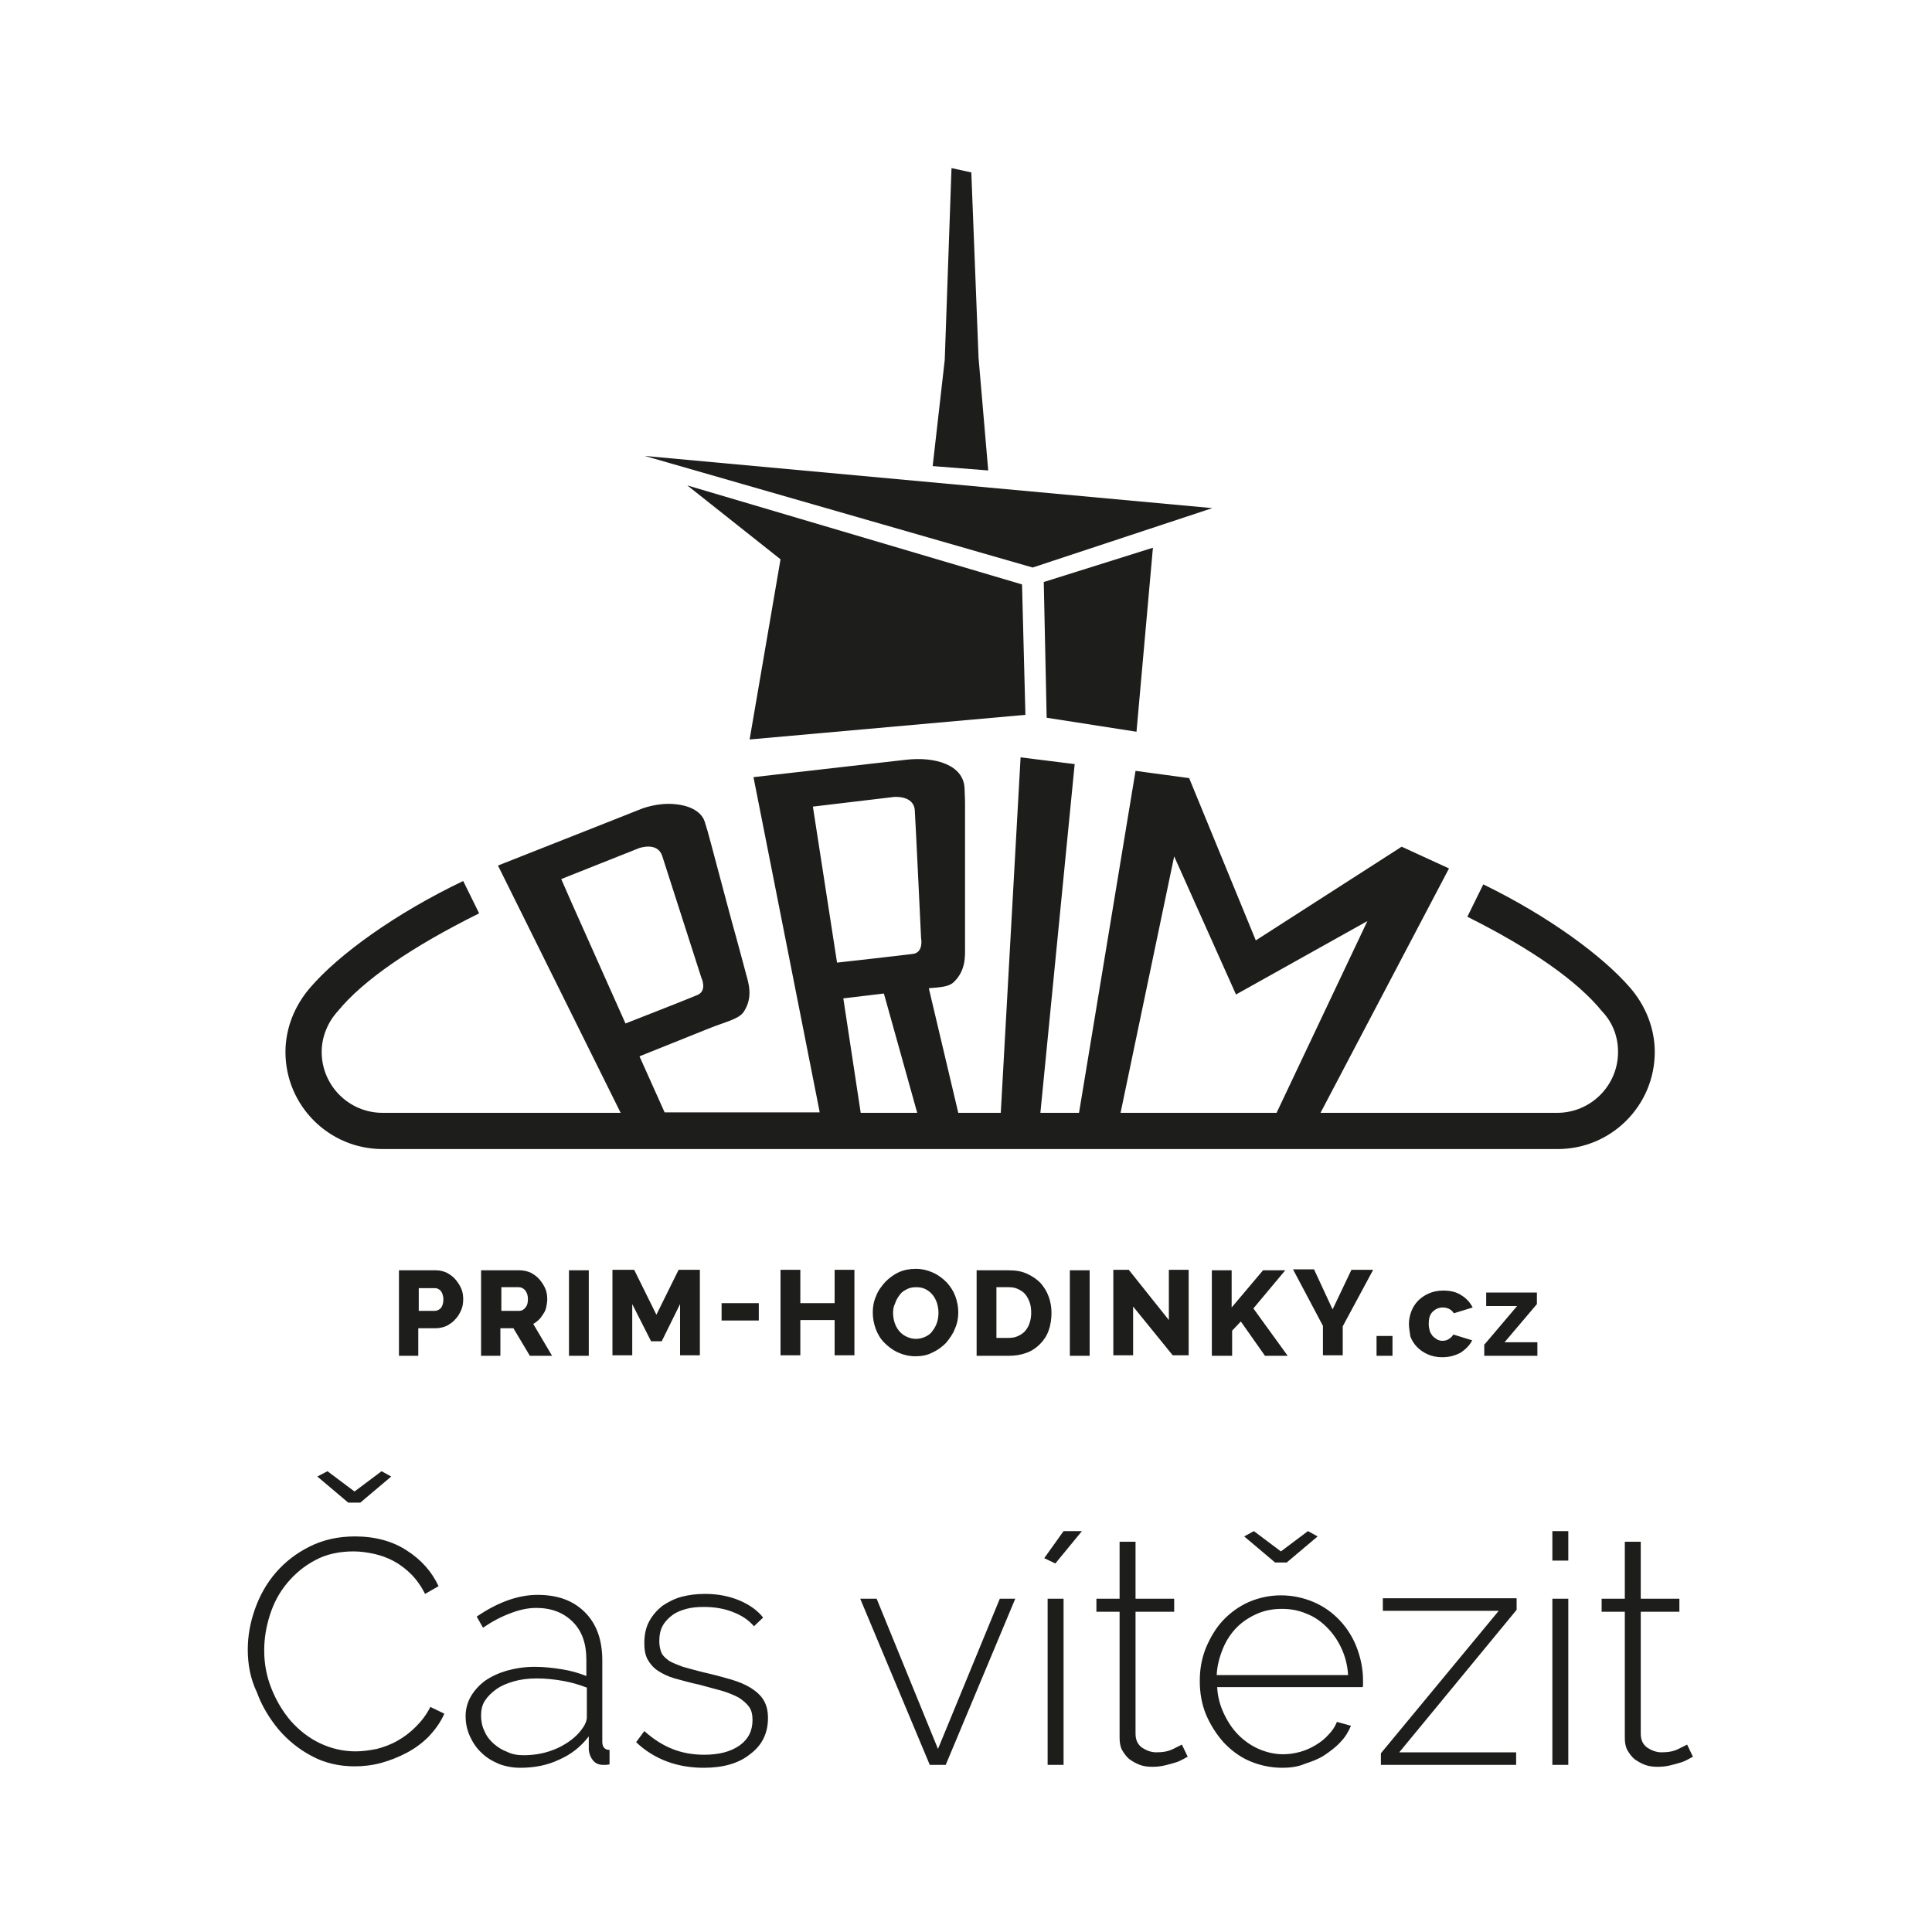
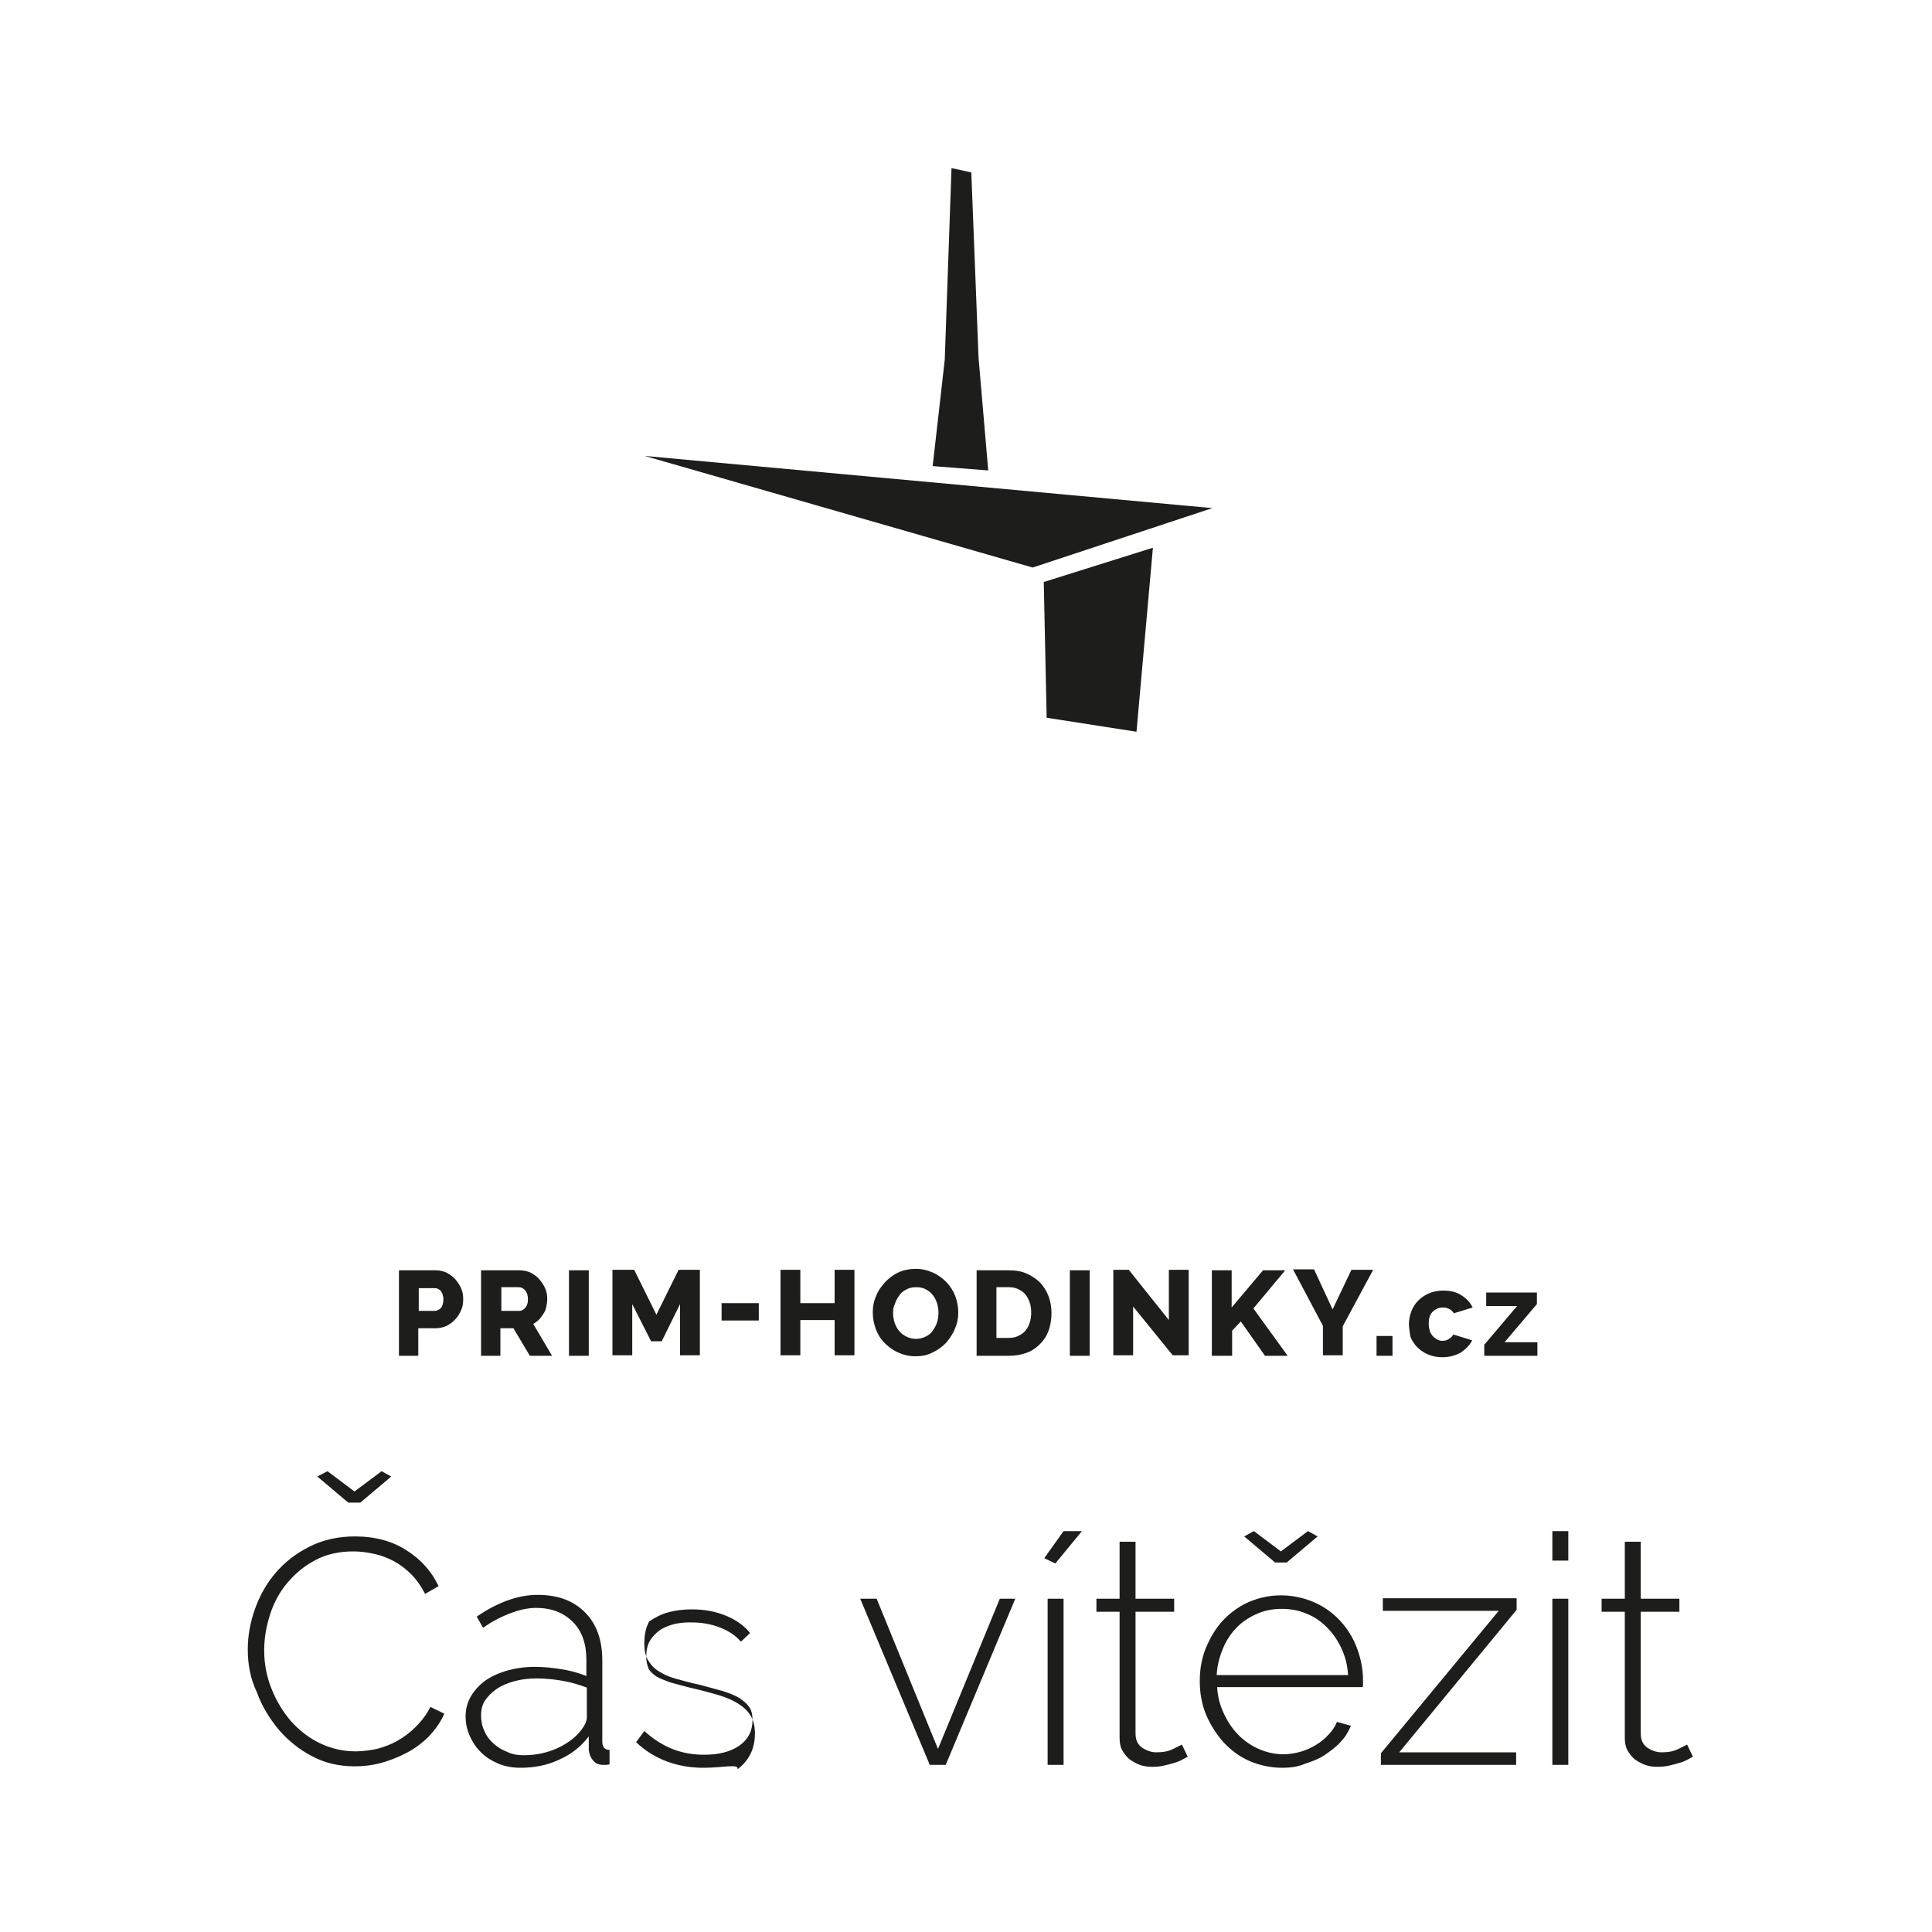
<svg xmlns="http://www.w3.org/2000/svg" version="1.1" id="Vrstva_1" x="0px" y="0px" viewBox="0 0 400 400" style="enable-background:new 0 0 400 400;" xml:space="preserve">
  <style type="text/css">
	.st0{fill-rule:evenodd;clip-rule:evenodd;fill:#1D1D1B;}
</style>
  <g>
    <path class="st0" d="M82.6,280.7v-17.7h7.6c0.9,0,1.6,0.2,2.3,0.5c0.7,0.4,1.3,0.8,1.8,1.4c0.5,0.6,0.9,1.2,1.2,1.9   c0.3,0.7,0.4,1.4,0.4,2.2c0,0.8-0.1,1.5-0.4,2.2c-0.3,0.7-0.7,1.4-1.2,1.9c-0.5,0.6-1.1,1-1.8,1.4c-0.7,0.3-1.5,0.5-2.3,0.5h-3.6   v5.7H82.6L82.6,280.7z M86.7,271.4H90c0.5,0,0.9-0.2,1.3-0.6c0.3-0.4,0.5-1,0.5-1.8c0-0.4-0.1-0.8-0.2-1.1   c-0.1-0.3-0.3-0.6-0.4-0.7c-0.2-0.2-0.4-0.3-0.6-0.4c-0.2-0.1-0.5-0.1-0.7-0.1h-3.2V271.4L86.7,271.4z M99.6,280.7v-17.7h8   c0.8,0,1.6,0.2,2.3,0.5c0.7,0.4,1.3,0.8,1.8,1.4c0.5,0.6,0.9,1.2,1.2,1.9c0.3,0.7,0.4,1.4,0.4,2.2c0,0.5-0.1,1.1-0.2,1.6   c-0.1,0.5-0.3,1-0.6,1.4c-0.3,0.5-0.6,0.9-0.9,1.2s-0.8,0.7-1.2,0.9l3.9,6.6h-4.6l-3.4-5.7h-2.7v5.7H99.6L99.6,280.7z M103.7,271.4   h3.8c0.5,0,0.9-0.2,1.3-0.7c0.4-0.5,0.5-1,0.5-1.8c0-0.7-0.2-1.3-0.6-1.8c-0.4-0.4-0.8-0.6-1.3-0.6h-3.6V271.4L103.7,271.4z    M117.8,280.7v-17.7h4.1v17.7H117.8L117.8,280.7z M140.8,280.7V270l-3.8,7.7h-2.2l-3.9-7.7v10.6h-4.1v-17.7h4.5l4.6,9.3l4.6-9.3   h4.4v17.7H140.8L140.8,280.7z M149.4,273.4v-3.6h7.7v3.6H149.4L149.4,273.4z M176.9,262.9v17.7h-4.1v-7.3h-7.1v7.3h-4.1v-17.7h4.1   v6.9h7.1v-6.9H176.9L176.9,262.9z M189.5,280.8c-1.3,0-2.5-0.3-3.6-0.8c-1.1-0.5-2-1.2-2.8-2c-0.8-0.8-1.4-1.8-1.8-2.9   c-0.4-1.1-0.6-2.2-0.6-3.4c0-1.2,0.2-2.3,0.7-3.4c0.4-1.1,1.1-2,1.9-2.9c0.8-0.8,1.7-1.5,2.8-2c1.1-0.5,2.3-0.7,3.5-0.7   c1.3,0,2.5,0.3,3.6,0.8c1.1,0.5,2,1.2,2.8,2c0.8,0.9,1.4,1.8,1.8,2.9c0.4,1.1,0.6,2.2,0.6,3.3c0,1.2-0.2,2.3-0.7,3.4   c-0.4,1.1-1.1,2-1.8,2.9c-0.8,0.8-1.7,1.5-2.8,2C192,280.6,190.8,280.8,189.5,280.8L189.5,280.8z M184.9,271.8c0,0.7,0.1,1.3,0.3,2   c0.2,0.6,0.5,1.2,0.9,1.7c0.4,0.5,0.9,0.9,1.5,1.2c0.6,0.3,1.3,0.5,2,0.5c0.8,0,1.5-0.2,2.1-0.5c0.6-0.3,1.1-0.7,1.4-1.2   c0.4-0.5,0.7-1.1,0.9-1.7c0.2-0.6,0.3-1.3,0.3-2c0-0.7-0.1-1.3-0.3-2c-0.2-0.6-0.5-1.2-0.9-1.7c-0.4-0.5-0.9-0.9-1.5-1.2   c-0.6-0.3-1.2-0.4-2-0.4c-0.8,0-1.5,0.2-2,0.5c-0.6,0.3-1.1,0.7-1.4,1.2c-0.4,0.5-0.7,1.1-0.9,1.7   C185,270.5,184.9,271.1,184.9,271.8L184.9,271.8z M202.2,280.7v-17.7h6.6c1.5,0,2.7,0.2,3.8,0.7c1.1,0.5,2,1.1,2.8,1.9   c0.7,0.8,1.3,1.7,1.7,2.8c0.4,1.1,0.6,2.2,0.6,3.4c0,1.3-0.2,2.6-0.6,3.7c-0.4,1.1-1,2-1.8,2.8c-0.8,0.8-1.7,1.4-2.8,1.8   s-2.3,0.6-3.6,0.6H202.2L202.2,280.7z M213.5,271.8c0-0.8-0.1-1.5-0.3-2.1c-0.2-0.6-0.5-1.2-0.9-1.7c-0.4-0.5-0.9-0.8-1.5-1.1   c-0.6-0.3-1.2-0.4-2-0.4h-2.5v10.5h2.5c0.7,0,1.4-0.1,2-0.4c0.6-0.3,1.1-0.6,1.5-1.1c0.4-0.5,0.7-1,0.9-1.7   C213.4,273.2,213.5,272.5,213.5,271.8L213.5,271.8z M221.5,280.7v-17.7h4.1v17.7H221.5L221.5,280.7z M234.6,270.5v10.1h-4.1v-17.7   h3.2l8.3,10.4v-10.4h4.1v17.7h-3.3L234.6,270.5L234.6,270.5z M250.9,280.7v-17.7h4.1v7.7l6.5-7.7h4.6l-6.6,7.9l7.1,9.8h-4.7l-5-7.1   l-1.8,1.9v5.2H250.9L250.9,280.7z M272.1,262.9l3.8,8.2l3.9-8.2h4.5l-6.3,11.7v6h-4.1v-6.1l-6.2-11.7H272.1L272.1,262.9z    M285,280.7v-4.1h3.3v4.1H285L285,280.7z M291.7,274.1c0-0.9,0.2-1.8,0.5-2.6c0.3-0.8,0.8-1.6,1.4-2.2c0.6-0.6,1.3-1.1,2.2-1.5   c0.9-0.4,1.9-0.6,3-0.6c1.5,0,2.8,0.3,3.8,1c1,0.6,1.8,1.5,2.3,2.5l-3.9,1.2c-0.5-0.8-1.3-1.2-2.3-1.2c-0.8,0-1.5,0.3-2.1,0.9   c-0.6,0.6-0.8,1.4-0.8,2.5c0,0.5,0.1,1,0.2,1.4c0.1,0.4,0.4,0.8,0.6,1.1c0.3,0.3,0.6,0.5,0.9,0.7c0.4,0.2,0.7,0.3,1.1,0.3   c0.5,0,1-0.1,1.4-0.4c0.4-0.2,0.7-0.6,0.9-0.9l3.9,1.2c-0.5,1-1.3,1.8-2.3,2.5c-1.1,0.6-2.3,1-3.9,1c-1.1,0-2.1-0.2-3-0.6   c-0.9-0.4-1.6-0.9-2.2-1.5c-0.6-0.6-1.1-1.4-1.4-2.2C291.9,275.8,291.7,275,291.7,274.1L291.7,274.1z M307.4,278.3l6.7-7.9h-6.4   v-2.8h10.5v2.4l-6.7,7.9h6.8v2.8h-11V278.3z" />
-     <path class="st0" d="M67.8,304.6l5.6,4.2l5.6-4.2l2,1.1l-6.4,5.4h-2.5l-6.4-5.4L67.8,304.6L67.8,304.6z M51.3,341.5   c0-2.8,0.5-5.6,1.5-8.4c1-2.8,2.4-5.3,4.3-7.5c1.9-2.2,4.2-4,7-5.4c2.8-1.4,5.9-2.1,9.4-2.1c4.2,0,7.8,1,10.7,2.9   c3,1.9,5.2,4.4,6.6,7.4l-2.8,1.6c-0.8-1.6-1.8-3-2.9-4.1c-1.1-1.1-2.3-2-3.6-2.7c-1.3-0.7-2.7-1.2-4.1-1.5   c-1.4-0.3-2.8-0.5-4.2-0.5c-3,0-5.7,0.6-7.9,1.8c-2.3,1.2-4.2,2.8-5.8,4.7c-1.6,1.9-2.8,4.1-3.6,6.6c-0.8,2.5-1.2,4.9-1.2,7.4   c0,2.8,0.5,5.4,1.5,7.9c1,2.5,2.3,4.7,4,6.7c1.7,1.9,3.7,3.5,6,4.6c2.3,1.1,4.8,1.7,7.4,1.7c1.4,0,2.9-0.2,4.4-0.5   c1.5-0.4,2.9-0.9,4.3-1.7c1.4-0.8,2.6-1.7,3.8-2.9c1.2-1.2,2.2-2.5,3-4.1l2.9,1.4c-0.8,1.8-1.9,3.3-3.2,4.7   c-1.4,1.4-2.9,2.5-4.6,3.4c-1.7,0.9-3.5,1.6-5.3,2.1c-1.9,0.5-3.7,0.7-5.5,0.7c-3.2,0-6.2-0.7-8.8-2.1c-2.7-1.4-5-3.3-6.9-5.5   c-1.9-2.3-3.5-4.9-4.5-7.7C51.8,347.5,51.3,344.5,51.3,341.5L51.3,341.5z M107.7,366c-1.6,0-3.1-0.3-4.4-0.8   c-1.4-0.6-2.6-1.3-3.6-2.3c-1-0.9-1.8-2.1-2.4-3.4c-0.6-1.3-0.9-2.7-0.9-4.2c0-1.5,0.4-2.9,1.1-4.1c0.7-1.2,1.7-2.3,2.9-3.2   c1.3-0.9,2.8-1.6,4.5-2.1c1.8-0.5,3.7-0.8,5.8-0.8c1.9,0,3.7,0.2,5.6,0.5c1.9,0.3,3.6,0.8,5.1,1.4v-3.4c0-3.3-0.9-5.9-2.8-7.8   c-1.9-1.9-4.4-2.9-7.6-2.9c-1.7,0-3.5,0.4-5.3,1.1c-1.9,0.7-3.8,1.7-5.7,3l-1.3-2.3c4.4-3,8.6-4.5,12.6-4.5c4.2,0,7.4,1.2,9.8,3.6   c2.4,2.4,3.6,5.7,3.6,10v16.8c0,1.1,0.5,1.7,1.5,1.7v3c-0.2,0-0.5,0.1-0.7,0.1c-0.2,0-0.5,0-0.6,0c-0.9,0-1.6-0.3-2.1-0.9   c-0.5-0.6-0.8-1.3-0.9-2.2v-2.8c-1.6,2.1-3.6,3.7-6.1,4.8C113.3,365.5,110.6,366,107.7,366L107.7,366z M108.4,363.4   c2.6,0,4.9-0.5,7.1-1.5c2.1-1,3.8-2.3,4.9-3.8c0.7-0.9,1.1-1.8,1.1-2.6v-6.1c-1.6-0.6-3.2-1.1-5-1.4c-1.7-0.3-3.5-0.5-5.4-0.5   c-1.7,0-3.3,0.2-4.7,0.6c-1.4,0.4-2.6,0.9-3.6,1.6c-1,0.7-1.8,1.5-2.4,2.4c-0.6,0.9-0.8,2-0.8,3.1c0,1.1,0.2,2.2,0.7,3.2   c0.4,1,1.1,1.9,1.9,2.6c0.8,0.7,1.7,1.3,2.8,1.7C106,363.2,107.1,363.4,108.4,363.4L108.4,363.4z M145.7,366   c-2.6,0-5.2-0.4-7.6-1.3c-2.4-0.9-4.5-2.2-6.4-4l1.7-2.3c1.9,1.7,3.8,2.9,5.8,3.7c2,0.8,4.2,1.2,6.6,1.2c3,0,5.4-0.6,7.3-1.9   c1.8-1.3,2.7-3,2.7-5.3c0-1.1-0.2-2-0.7-2.7c-0.5-0.7-1.2-1.3-2.1-1.9c-0.9-0.5-2.1-1-3.4-1.4c-1.4-0.4-3-0.8-4.8-1.3   c-1.9-0.4-3.6-0.9-5.1-1.3c-1.4-0.4-2.6-1-3.5-1.6c-0.9-0.6-1.6-1.4-2.1-2.3c-0.5-0.9-0.7-2-0.7-3.4c0-1.7,0.3-3.2,1-4.5   c0.7-1.3,1.6-2.3,2.7-3.2c1.2-0.8,2.5-1.5,4-1.9c1.5-0.4,3.1-0.6,4.9-0.6c2.7,0,5.1,0.5,7.2,1.4c2.1,0.9,3.7,2.1,4.8,3.5l-1.9,1.8   c-1.1-1.3-2.6-2.3-4.5-3c-1.8-0.7-3.8-1-5.9-1c-1.3,0-2.5,0.1-3.6,0.4c-1.1,0.3-2.1,0.7-2.9,1.3c-0.8,0.6-1.5,1.3-2,2.2   c-0.5,0.9-0.7,2-0.7,3.2c0,1,0.2,1.8,0.5,2.5c0.3,0.6,0.9,1.1,1.6,1.6c0.7,0.4,1.7,0.8,2.8,1.2c1.1,0.3,2.5,0.7,4.1,1.1   c2.2,0.5,4.1,1,5.8,1.5c1.7,0.5,3.1,1.1,4.2,1.8c1.1,0.7,2,1.5,2.6,2.5s0.9,2.2,0.9,3.7c0,3.1-1.2,5.6-3.6,7.4   C153,365.1,149.7,366,145.7,366L145.7,366z M192.5,365.4l-14.4-34.4h3.4l12.7,31.1l12.8-31.1h3.2l-14.4,34.4H192.5L192.5,365.4z    M218.5,323.7l-2.3-1.1l4-5.6h3.8L218.5,323.7L218.5,323.7z M216.9,365.4v-34.4h3.3v34.4H216.9L216.9,365.4z M245.9,363.7   c-0.2,0.1-0.5,0.3-0.9,0.5c-0.4,0.2-0.9,0.5-1.6,0.7c-0.6,0.2-1.4,0.4-2.2,0.6c-0.8,0.2-1.7,0.3-2.6,0.3c-0.9,0-1.8-0.1-2.6-0.4   c-0.8-0.3-1.5-0.7-2.2-1.2c-0.6-0.5-1.1-1.2-1.5-1.9c-0.4-0.8-0.5-1.6-0.5-2.6v-26h-4.8v-2.7h4.8v-11.8h3.3v11.8h8v2.7h-8v25.2   c0,1.3,0.4,2.2,1.3,2.9c0.9,0.6,1.9,1,3,1c1.4,0,2.5-0.2,3.5-0.7c1-0.5,1.6-0.8,1.8-0.9L245.9,363.7L245.9,363.7z M259.6,317   l5.6,4.2l5.6-4.2l2,1.1l-6.4,5.4H264l-6.4-5.4L259.6,317L259.6,317z M265.5,366c-2.4,0-4.7-0.5-6.8-1.4c-2.1-0.9-3.9-2.3-5.4-3.9   c-1.5-1.7-2.7-3.6-3.6-5.7c-0.9-2.2-1.3-4.5-1.3-7c0-2.4,0.4-4.7,1.3-6.9c0.9-2.1,2-4,3.5-5.6c1.5-1.6,3.3-2.9,5.3-3.8   c2.1-0.9,4.3-1.4,6.7-1.4c2.4,0,4.7,0.5,6.8,1.4c2.1,0.9,3.9,2.2,5.4,3.8c1.5,1.6,2.7,3.5,3.5,5.6c0.8,2.1,1.3,4.4,1.3,6.8   c0,0.2,0,0.5,0,0.8c0,0.3,0,0.5-0.1,0.6H252c0.1,2,0.6,3.8,1.4,5.5c0.8,1.7,1.8,3.2,3,4.4c1.2,1.2,2.6,2.2,4.2,2.9   c1.6,0.7,3.3,1.1,5.1,1.1c1.2,0,2.4-0.2,3.5-0.5c1.1-0.3,2.2-0.8,3.2-1.4s1.9-1.3,2.6-2.1c0.8-0.8,1.4-1.7,1.8-2.7l2.9,0.8   c-0.5,1.2-1.2,2.4-2.2,3.4c-0.9,1-2.1,1.9-3.3,2.7s-2.6,1.3-4.1,1.8C268.7,365.8,267.1,366,265.5,366L265.5,366z M279.1,346.8   c-0.1-2-0.6-3.9-1.4-5.6c-0.8-1.7-1.8-3.1-3-4.3c-1.2-1.2-2.6-2.2-4.2-2.8c-1.6-0.7-3.3-1-5.1-1c-1.8,0-3.5,0.3-5.1,1   c-1.6,0.7-3,1.6-4.2,2.8c-1.2,1.2-2.2,2.7-2.9,4.4c-0.7,1.7-1.2,3.5-1.3,5.5H279.1L279.1,346.8z M285.9,363l24.4-29.5h-24v-2.6H314   v2.4l-24.3,29.5h24.2v2.6h-28V363L285.9,363z M321.4,365.4v-34.4h3.3v34.4H321.4L321.4,365.4z M321.4,323.1V317h3.3v6.1H321.4   L321.4,323.1z M350.5,363.7c-0.2,0.1-0.5,0.3-0.9,0.5c-0.4,0.2-0.9,0.5-1.6,0.7c-0.6,0.2-1.4,0.4-2.2,0.6c-0.8,0.2-1.7,0.3-2.6,0.3   c-0.9,0-1.8-0.1-2.6-0.4c-0.8-0.3-1.5-0.7-2.2-1.2c-0.6-0.5-1.1-1.2-1.5-1.9c-0.4-0.8-0.5-1.6-0.5-2.6v-26h-4.8v-2.7h4.8v-11.8h3.3   v11.8h8v2.7h-8v25.2c0,1.3,0.4,2.2,1.3,2.9c0.9,0.6,1.9,1,3,1c1.4,0,2.5-0.2,3.5-0.7c1-0.5,1.6-0.8,1.8-0.9L350.5,363.7z" />
+     <path class="st0" d="M67.8,304.6l5.6,4.2l5.6-4.2l2,1.1l-6.4,5.4h-2.5l-6.4-5.4L67.8,304.6L67.8,304.6z M51.3,341.5   c0-2.8,0.5-5.6,1.5-8.4c1-2.8,2.4-5.3,4.3-7.5c1.9-2.2,4.2-4,7-5.4c2.8-1.4,5.9-2.1,9.4-2.1c4.2,0,7.8,1,10.7,2.9   c3,1.9,5.2,4.4,6.6,7.4l-2.8,1.6c-0.8-1.6-1.8-3-2.9-4.1c-1.1-1.1-2.3-2-3.6-2.7c-1.3-0.7-2.7-1.2-4.1-1.5   c-1.4-0.3-2.8-0.5-4.2-0.5c-3,0-5.7,0.6-7.9,1.8c-2.3,1.2-4.2,2.8-5.8,4.7c-1.6,1.9-2.8,4.1-3.6,6.6c-0.8,2.5-1.2,4.9-1.2,7.4   c0,2.8,0.5,5.4,1.5,7.9c1,2.5,2.3,4.7,4,6.7c1.7,1.9,3.7,3.5,6,4.6c2.3,1.1,4.8,1.7,7.4,1.7c1.4,0,2.9-0.2,4.4-0.5   c1.5-0.4,2.9-0.9,4.3-1.7c1.4-0.8,2.6-1.7,3.8-2.9c1.2-1.2,2.2-2.5,3-4.1l2.9,1.4c-0.8,1.8-1.9,3.3-3.2,4.7   c-1.4,1.4-2.9,2.5-4.6,3.4c-1.7,0.9-3.5,1.6-5.3,2.1c-1.9,0.5-3.7,0.7-5.5,0.7c-3.2,0-6.2-0.7-8.8-2.1c-2.7-1.4-5-3.3-6.9-5.5   c-1.9-2.3-3.5-4.9-4.5-7.7C51.8,347.5,51.3,344.5,51.3,341.5L51.3,341.5z M107.7,366c-1.6,0-3.1-0.3-4.4-0.8   c-1.4-0.6-2.6-1.3-3.6-2.3c-1-0.9-1.8-2.1-2.4-3.4c-0.6-1.3-0.9-2.7-0.9-4.2c0-1.5,0.4-2.9,1.1-4.1c0.7-1.2,1.7-2.3,2.9-3.2   c1.3-0.9,2.8-1.6,4.5-2.1c1.8-0.5,3.7-0.8,5.8-0.8c1.9,0,3.7,0.2,5.6,0.5c1.9,0.3,3.6,0.8,5.1,1.4v-3.4c0-3.3-0.9-5.9-2.8-7.8   c-1.9-1.9-4.4-2.9-7.6-2.9c-1.7,0-3.5,0.4-5.3,1.1c-1.9,0.7-3.8,1.7-5.7,3l-1.3-2.3c4.4-3,8.6-4.5,12.6-4.5c4.2,0,7.4,1.2,9.8,3.6   c2.4,2.4,3.6,5.7,3.6,10v16.8c0,1.1,0.5,1.7,1.5,1.7v3c-0.2,0-0.5,0.1-0.7,0.1c-0.2,0-0.5,0-0.6,0c-0.9,0-1.6-0.3-2.1-0.9   c-0.5-0.6-0.8-1.3-0.9-2.2v-2.8c-1.6,2.1-3.6,3.7-6.1,4.8C113.3,365.5,110.6,366,107.7,366L107.7,366z M108.4,363.4   c2.6,0,4.9-0.5,7.1-1.5c2.1-1,3.8-2.3,4.9-3.8c0.7-0.9,1.1-1.8,1.1-2.6v-6.1c-1.6-0.6-3.2-1.1-5-1.4c-1.7-0.3-3.5-0.5-5.4-0.5   c-1.7,0-3.3,0.2-4.7,0.6c-1.4,0.4-2.6,0.9-3.6,1.6c-1,0.7-1.8,1.5-2.4,2.4c-0.6,0.9-0.8,2-0.8,3.1c0,1.1,0.2,2.2,0.7,3.2   c0.4,1,1.1,1.9,1.9,2.6c0.8,0.7,1.7,1.3,2.8,1.7C106,363.2,107.1,363.4,108.4,363.4L108.4,363.4z M145.7,366   c-2.6,0-5.2-0.4-7.6-1.3c-2.4-0.9-4.5-2.2-6.4-4l1.7-2.3c1.9,1.7,3.8,2.9,5.8,3.7c2,0.8,4.2,1.2,6.6,1.2c3,0,5.4-0.6,7.3-1.9   c1.8-1.3,2.7-3,2.7-5.3c0-1.1-0.2-2-0.7-2.7c-0.5-0.7-1.2-1.3-2.1-1.9c-0.9-0.5-2.1-1-3.4-1.4c-1.4-0.4-3-0.8-4.8-1.3   c-1.9-0.4-3.6-0.9-5.1-1.3c-1.4-0.4-2.6-1-3.5-1.6c-0.9-0.6-1.6-1.4-2.1-2.3c-0.5-0.9-0.7-2-0.7-3.4c0-1.7,0.3-3.2,1-4.5   c1.2-0.8,2.5-1.5,4-1.9c1.5-0.4,3.1-0.6,4.9-0.6c2.7,0,5.1,0.5,7.2,1.4c2.1,0.9,3.7,2.1,4.8,3.5l-1.9,1.8   c-1.1-1.3-2.6-2.3-4.5-3c-1.8-0.7-3.8-1-5.9-1c-1.3,0-2.5,0.1-3.6,0.4c-1.1,0.3-2.1,0.7-2.9,1.3c-0.8,0.6-1.5,1.3-2,2.2   c-0.5,0.9-0.7,2-0.7,3.2c0,1,0.2,1.8,0.5,2.5c0.3,0.6,0.9,1.1,1.6,1.6c0.7,0.4,1.7,0.8,2.8,1.2c1.1,0.3,2.5,0.7,4.1,1.1   c2.2,0.5,4.1,1,5.8,1.5c1.7,0.5,3.1,1.1,4.2,1.8c1.1,0.7,2,1.5,2.6,2.5s0.9,2.2,0.9,3.7c0,3.1-1.2,5.6-3.6,7.4   C153,365.1,149.7,366,145.7,366L145.7,366z M192.5,365.4l-14.4-34.4h3.4l12.7,31.1l12.8-31.1h3.2l-14.4,34.4H192.5L192.5,365.4z    M218.5,323.7l-2.3-1.1l4-5.6h3.8L218.5,323.7L218.5,323.7z M216.9,365.4v-34.4h3.3v34.4H216.9L216.9,365.4z M245.9,363.7   c-0.2,0.1-0.5,0.3-0.9,0.5c-0.4,0.2-0.9,0.5-1.6,0.7c-0.6,0.2-1.4,0.4-2.2,0.6c-0.8,0.2-1.7,0.3-2.6,0.3c-0.9,0-1.8-0.1-2.6-0.4   c-0.8-0.3-1.5-0.7-2.2-1.2c-0.6-0.5-1.1-1.2-1.5-1.9c-0.4-0.8-0.5-1.6-0.5-2.6v-26h-4.8v-2.7h4.8v-11.8h3.3v11.8h8v2.7h-8v25.2   c0,1.3,0.4,2.2,1.3,2.9c0.9,0.6,1.9,1,3,1c1.4,0,2.5-0.2,3.5-0.7c1-0.5,1.6-0.8,1.8-0.9L245.9,363.7L245.9,363.7z M259.6,317   l5.6,4.2l5.6-4.2l2,1.1l-6.4,5.4H264l-6.4-5.4L259.6,317L259.6,317z M265.5,366c-2.4,0-4.7-0.5-6.8-1.4c-2.1-0.9-3.9-2.3-5.4-3.9   c-1.5-1.7-2.7-3.6-3.6-5.7c-0.9-2.2-1.3-4.5-1.3-7c0-2.4,0.4-4.7,1.3-6.9c0.9-2.1,2-4,3.5-5.6c1.5-1.6,3.3-2.9,5.3-3.8   c2.1-0.9,4.3-1.4,6.7-1.4c2.4,0,4.7,0.5,6.8,1.4c2.1,0.9,3.9,2.2,5.4,3.8c1.5,1.6,2.7,3.5,3.5,5.6c0.8,2.1,1.3,4.4,1.3,6.8   c0,0.2,0,0.5,0,0.8c0,0.3,0,0.5-0.1,0.6H252c0.1,2,0.6,3.8,1.4,5.5c0.8,1.7,1.8,3.2,3,4.4c1.2,1.2,2.6,2.2,4.2,2.9   c1.6,0.7,3.3,1.1,5.1,1.1c1.2,0,2.4-0.2,3.5-0.5c1.1-0.3,2.2-0.8,3.2-1.4s1.9-1.3,2.6-2.1c0.8-0.8,1.4-1.7,1.8-2.7l2.9,0.8   c-0.5,1.2-1.2,2.4-2.2,3.4c-0.9,1-2.1,1.9-3.3,2.7s-2.6,1.3-4.1,1.8C268.7,365.8,267.1,366,265.5,366L265.5,366z M279.1,346.8   c-0.1-2-0.6-3.9-1.4-5.6c-0.8-1.7-1.8-3.1-3-4.3c-1.2-1.2-2.6-2.2-4.2-2.8c-1.6-0.7-3.3-1-5.1-1c-1.8,0-3.5,0.3-5.1,1   c-1.6,0.7-3,1.6-4.2,2.8c-1.2,1.2-2.2,2.7-2.9,4.4c-0.7,1.7-1.2,3.5-1.3,5.5H279.1L279.1,346.8z M285.9,363l24.4-29.5h-24v-2.6H314   v2.4l-24.3,29.5h24.2v2.6h-28V363L285.9,363z M321.4,365.4v-34.4h3.3v34.4H321.4L321.4,365.4z M321.4,323.1V317h3.3v6.1H321.4   L321.4,323.1z M350.5,363.7c-0.2,0.1-0.5,0.3-0.9,0.5c-0.4,0.2-0.9,0.5-1.6,0.7c-0.6,0.2-1.4,0.4-2.2,0.6c-0.8,0.2-1.7,0.3-2.6,0.3   c-0.9,0-1.8-0.1-2.6-0.4c-0.8-0.3-1.5-0.7-2.2-1.2c-0.6-0.5-1.1-1.2-1.5-1.9c-0.4-0.8-0.5-1.6-0.5-2.6v-26h-4.8v-2.7h4.8v-11.8h3.3   v11.8h8v2.7h-8v25.2c0,1.3,0.4,2.2,1.3,2.9c0.9,0.6,1.9,1,3,1c1.4,0,2.5-0.2,3.5-0.7c1-0.5,1.6-0.8,1.8-0.9L350.5,363.7z" />
    <g>
      <g>
-         <path class="st0" d="M103.1,179.2l3.7,7.5L103.1,179.2L103.1,179.2z M79.5,237.9c-0.1,0-0.2,0-0.3,0c-11.1,0-20.1-9-20.1-20.1     c0-4.9,1.9-9.6,5.1-13.3c5.9-6.9,17.7-15.4,31.7-22.1l3.3,6.7c-13.9,6.9-24,13.8-29.3,20.3c-2,2.2-3.3,5.2-3.3,8.4     c0,6.9,5.6,12.6,12.6,12.6c0.1,0,0.2,0,0.4,0c0.1,0,0.2,0,0.3,0h48.6l-25.4-51.2l23.8-9.4l5.8-2.3c0,0,3.4-1.4,7.1-1     c2.4,0.2,5.3,1.2,6.1,3.6c0.7,2.1,1.8,6.5,3.1,11.3c1.1,4.1,2.3,8.7,3.4,12.6c0.9,3.2,1.6,6,2.1,7.8c0.5,1.8,1.4,4.6-0.4,7.5     c-0.9,1.6-3.4,2.1-7,3.5l-14.7,5.9l5.2,11.6h30.7h1.4l-0.1-0.6L156,160.9l25.4-2.9l6.2-0.7c6.1-0.7,11.9,1.1,12.1,5.9     c0,0.8,0.1,1.8,0.1,3c0,2.4,0,5.4,0,8.8c0,4.3,0,9,0,13c0,3.3,0,6.2,0,8.1c0,1.8,0.2,4.8-2.3,7.2c-1,1-2.7,1.1-5.2,1.3l6.1,25.8     h1.3h0.3h7.2l4.1-73.6l11.2,1.4l-7.1,72.2h8l11.7-70.8l11.1,1.5l13.8,33.6l30.2-19.4l9.8,4.5l-26.6,50.6h17.4l0,0h30.9     c0.1,0,0.2,0,0.3,0c0.1,0,0.2,0,0.4,0c6.9,0,12.6-5.6,12.6-12.6c0-3.3-1.2-6.2-3.3-8.4c-5.1-6.3-14.7-13-27.9-19.6l0,0l3.3-6.7     l0.2,0.1c13.3,6.5,24.5,14.7,30.2,21.3c3.2,3.7,5.1,8.4,5.1,13.3c0,11.1-9,20.1-20.1,20.1c-0.1,0-0.2,0-0.3,0c-0.1,0-0.2,0-0.3,0     h-39.2l0,0H79.9C79.7,237.9,79.6,237.9,79.5,237.9L79.5,237.9z M178.2,230.4h11.7l-6.9-24.7l-8.4,1L178.2,230.4L178.2,230.4z      M232,230.4h32.3l18.8-39.7l-27.2,15.2l-12.8-28.6L232,230.4L232,230.4z M173.3,199.3c0,0,13.4-1.5,15.7-1.8     c2.3-0.3,1.7-3.3,1.7-3.3s-1.1-23.2-1.3-26.4c-0.2-3.2-4.3-2.8-4.3-2.8l-16.8,2L173.3,199.3L173.3,199.3z M129.5,211.9     c0,0,12.8-5,14.9-5.9c2.1-0.9,0.8-3.6,0.8-3.6s-7.1-22.1-8.1-25.2c-1-3-4.8-1.6-4.8-1.6l-16.1,6.4l2.1,4.8L129.5,211.9z" />
-       </g>
+         </g>
      <polygon class="st0" points="133.5,94.4 213.8,117.5 251,105.2   " />
      <polygon class="st0" points="204.6,97.4 202.6,74.1 201.1,35.7 197,34.8 195.6,74.5 193.1,96.5   " />
-       <polygon class="st0" points="142.3,100.5 161.6,115.8 155.2,153.1 212.3,148 211.6,121   " />
      <polygon class="st0" points="216.1,120.5 216.7,148.6 235.3,151.5 238.7,113.4   " />
    </g>
  </g>
</svg>